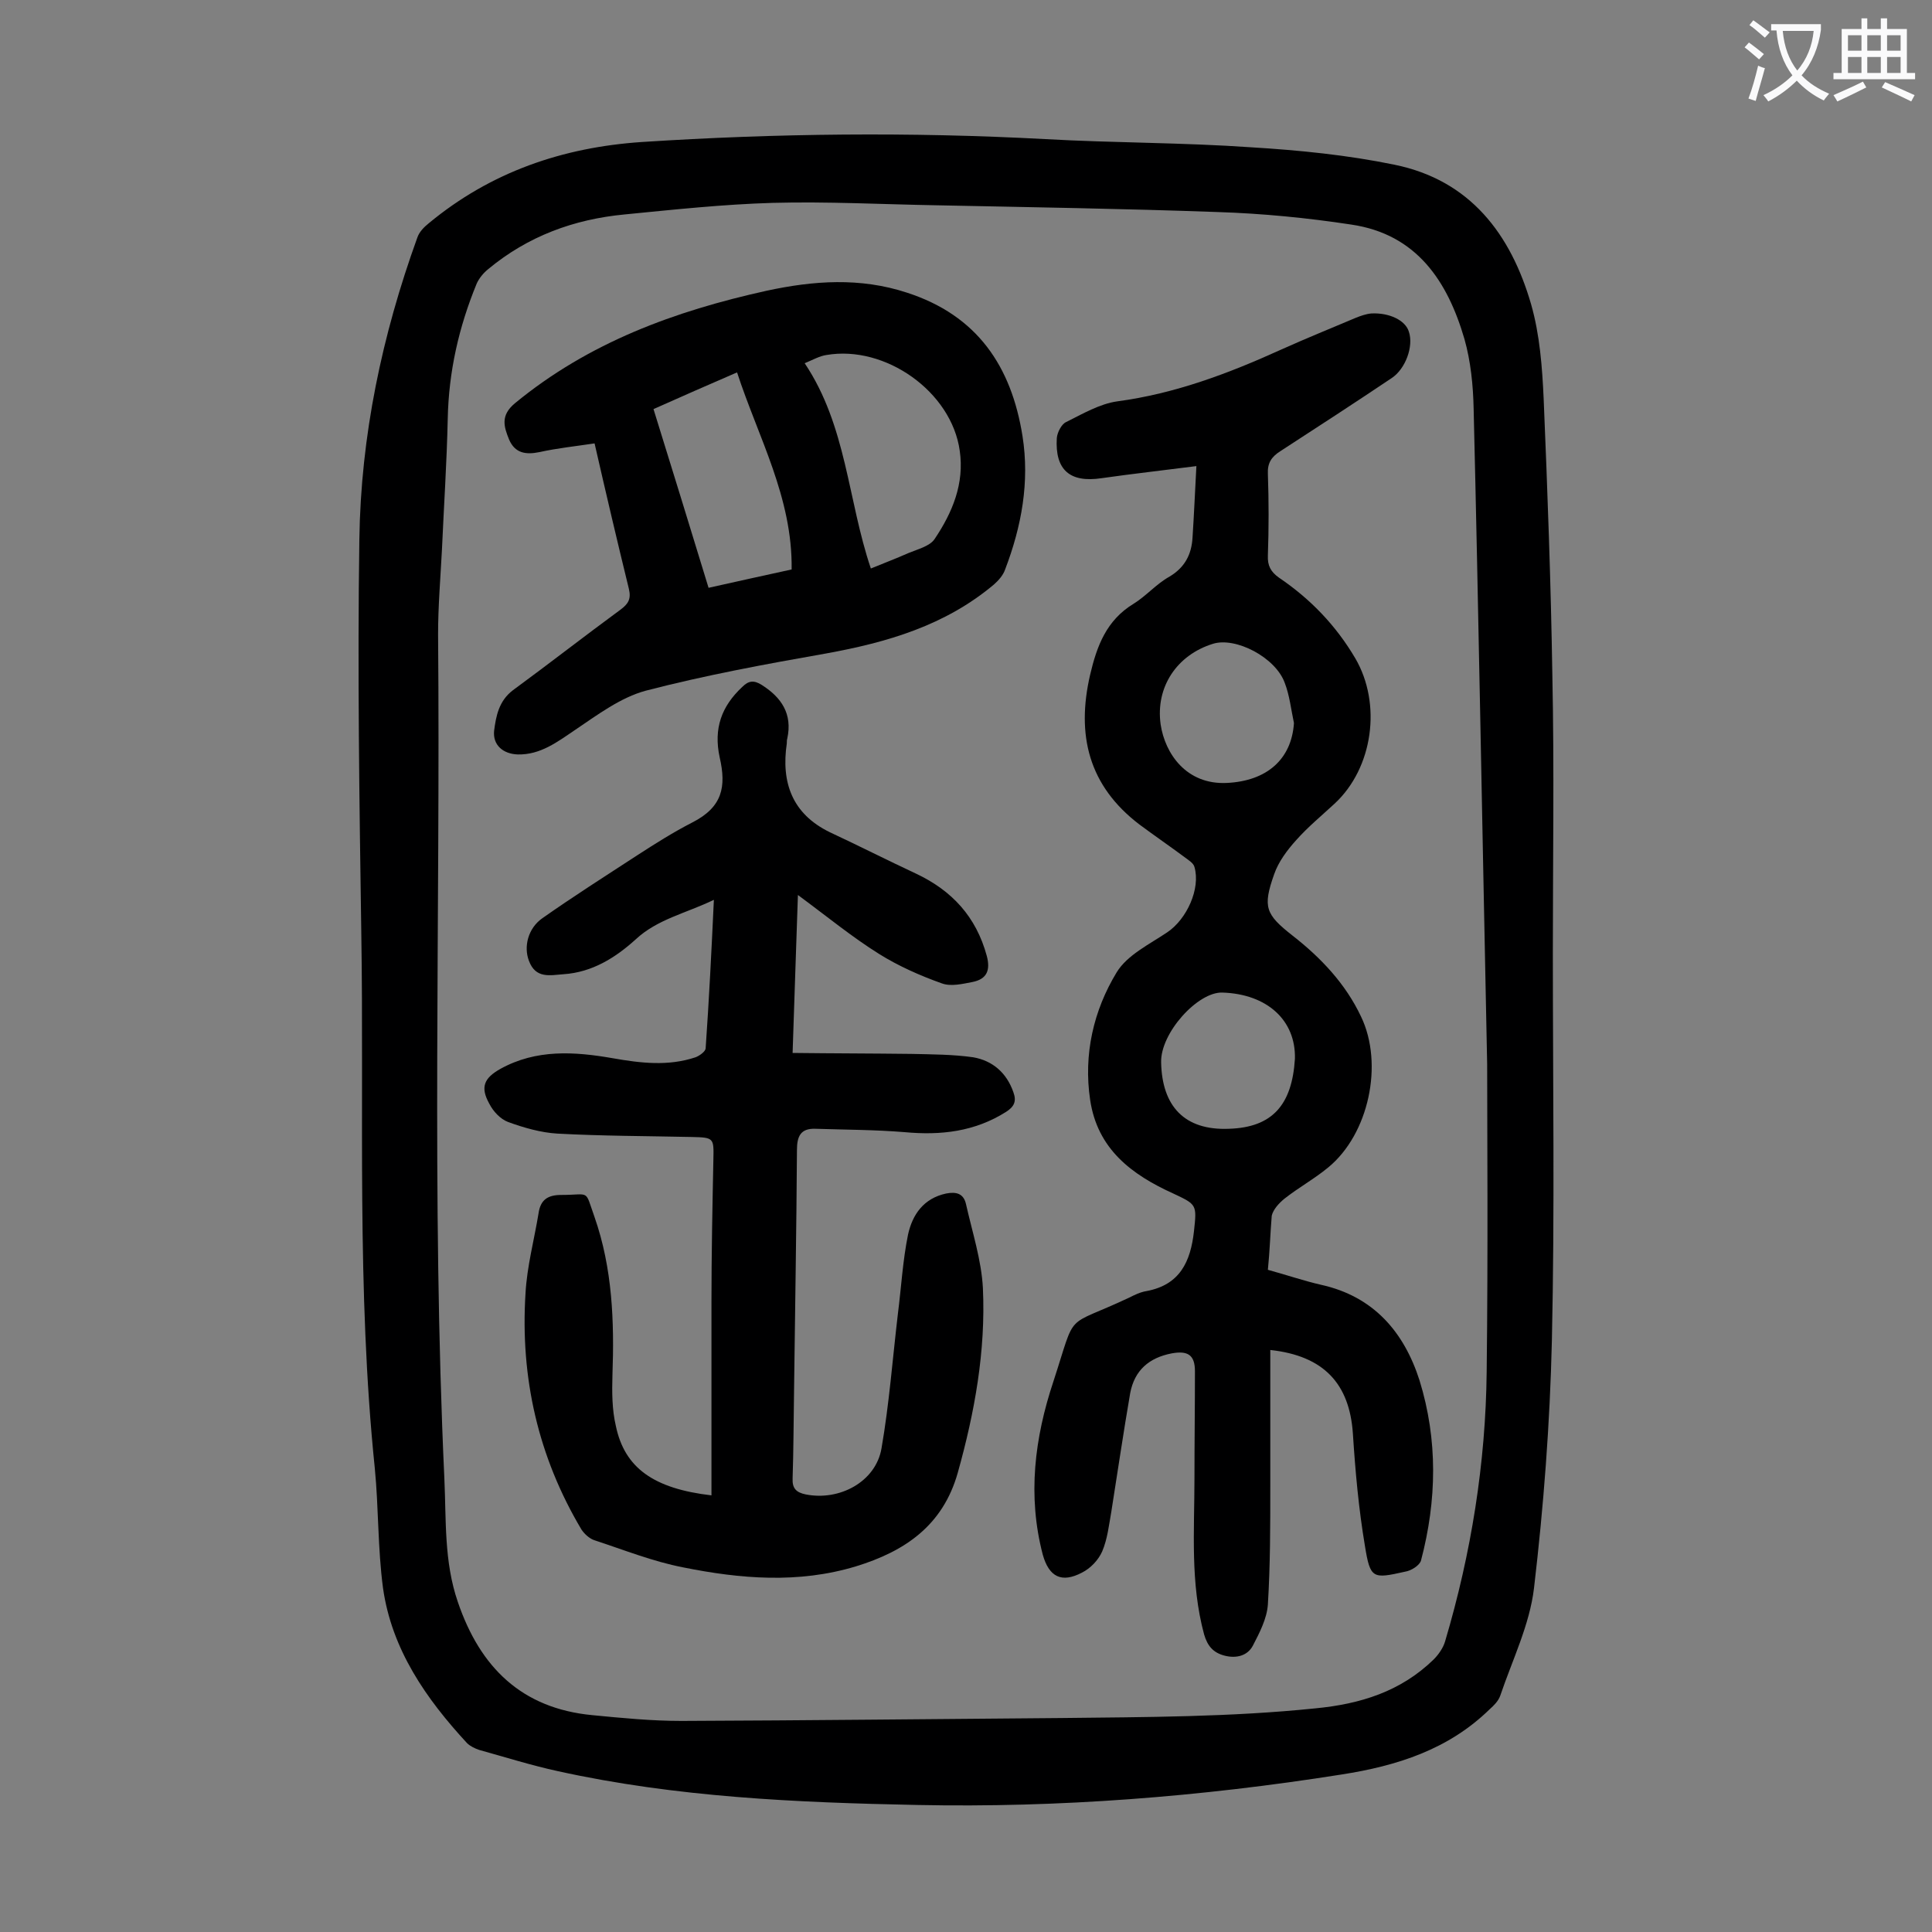
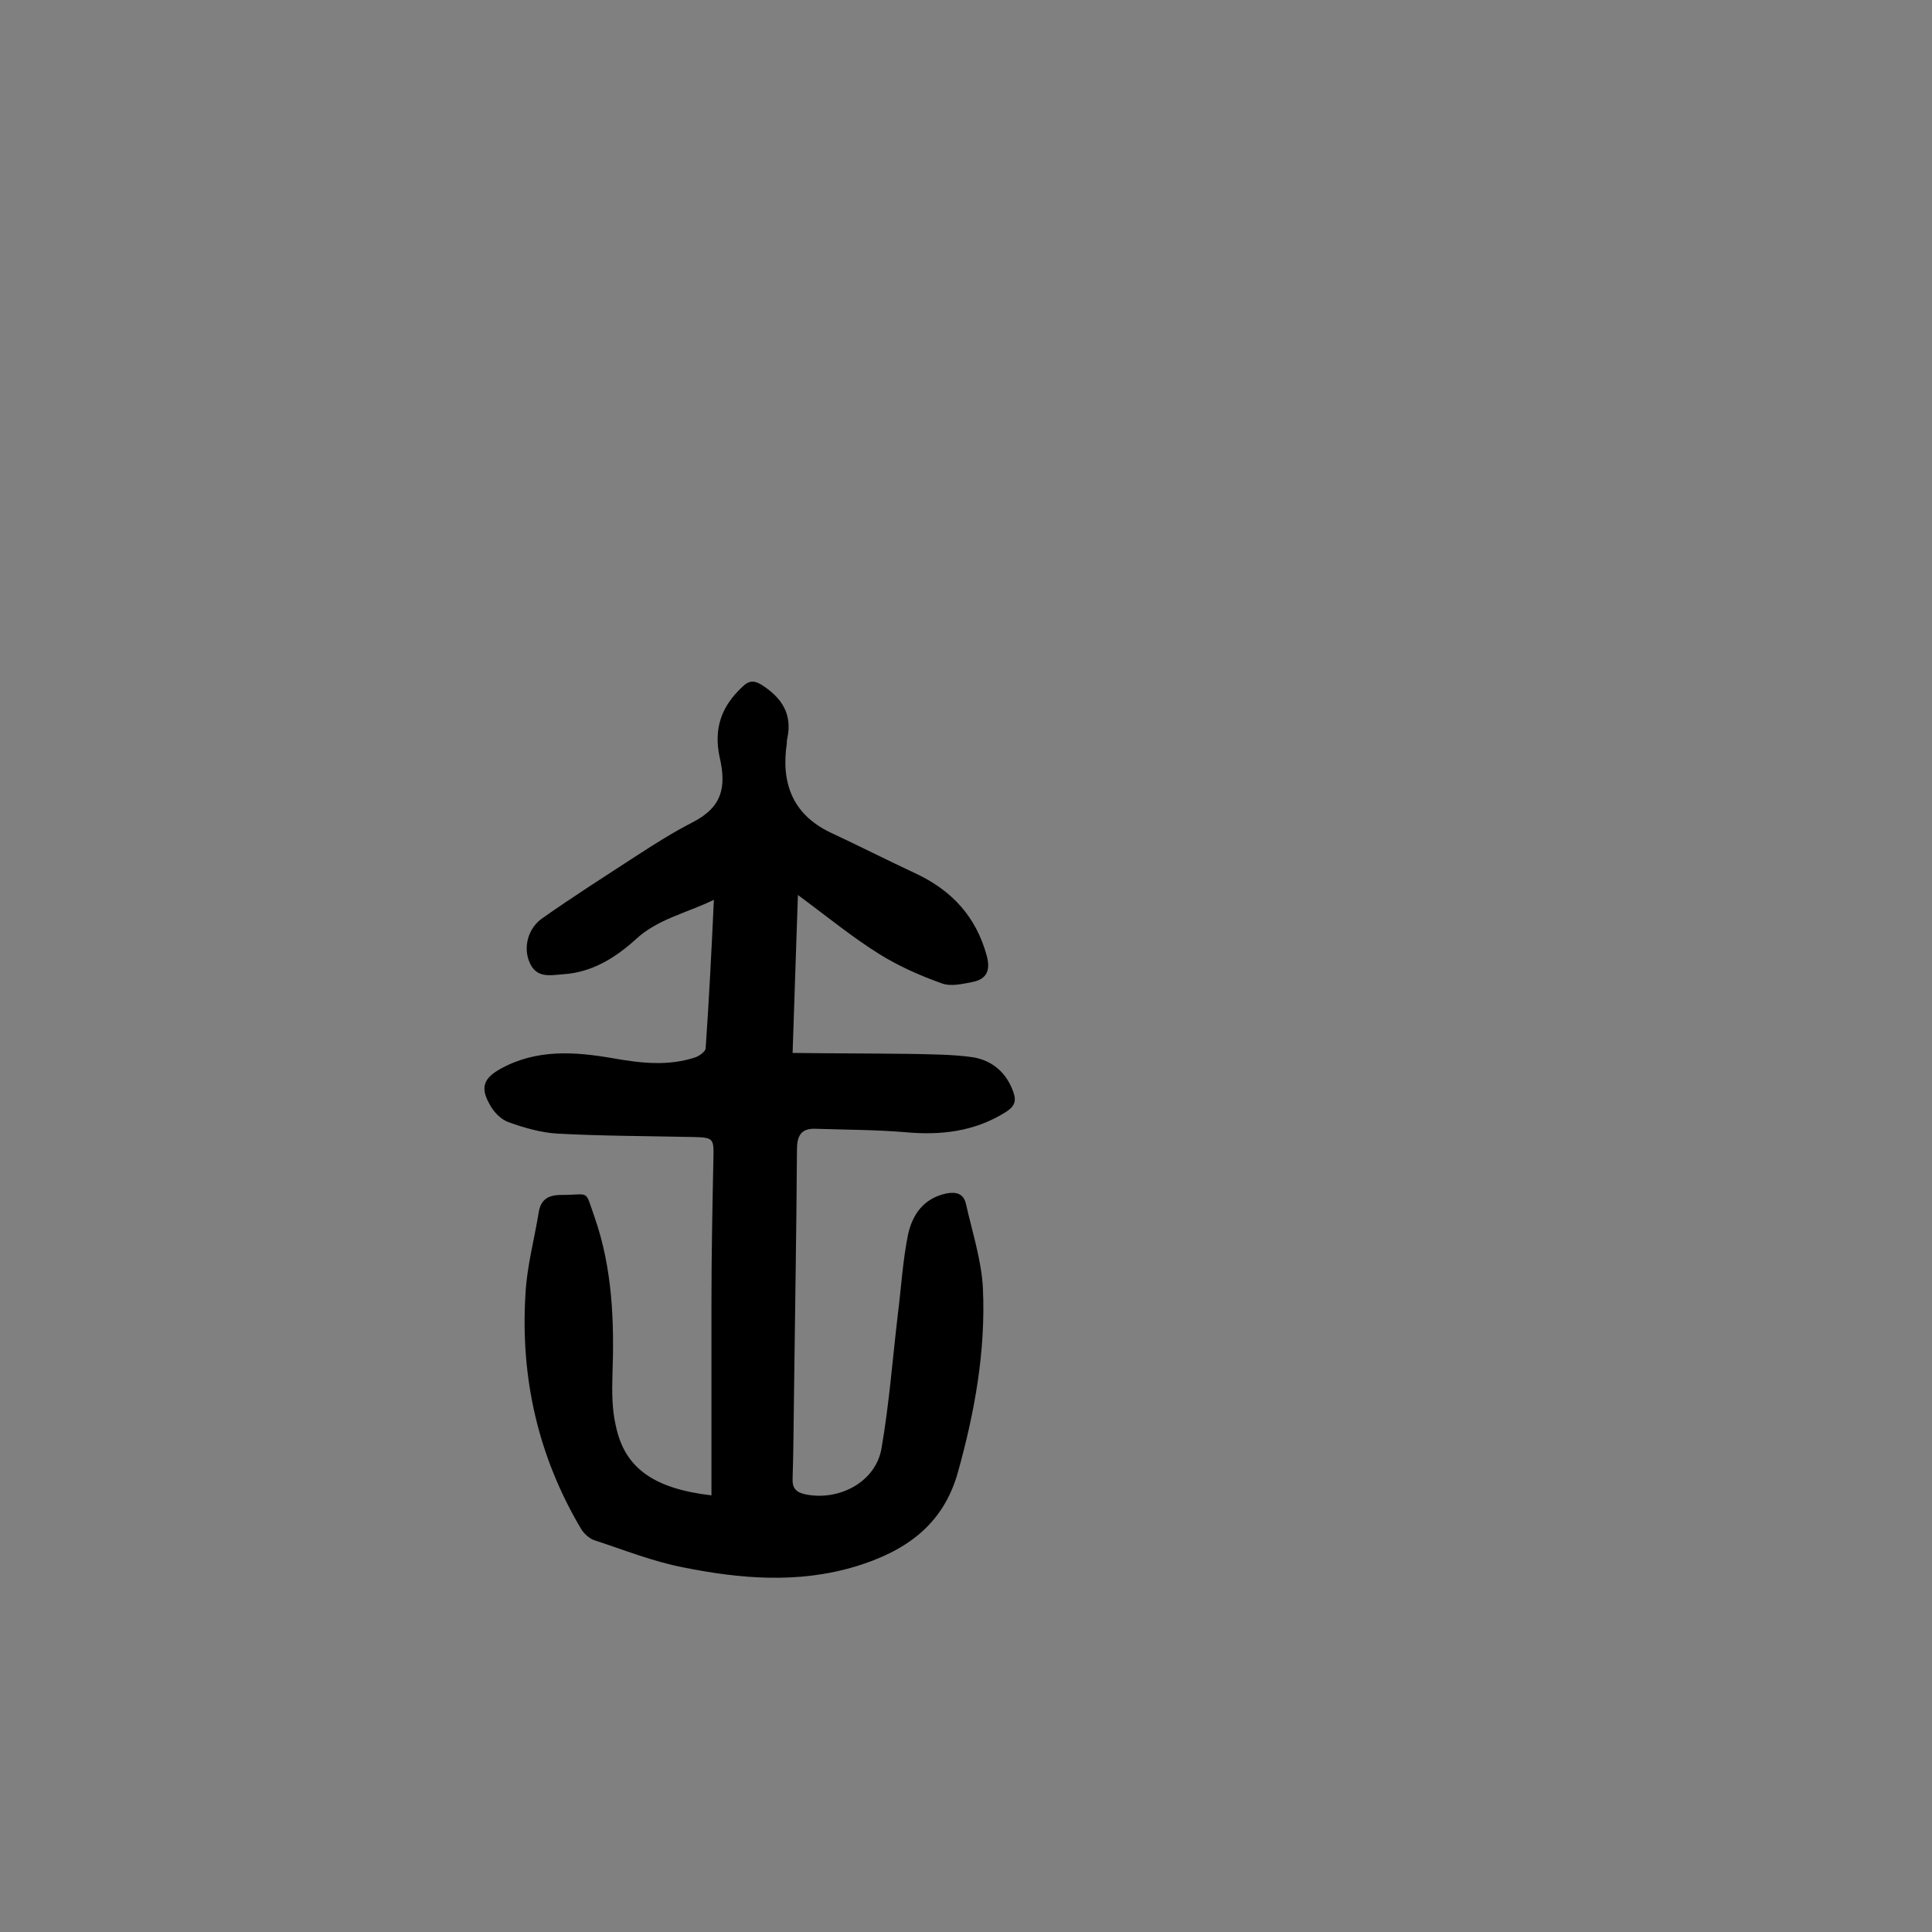
<svg xmlns="http://www.w3.org/2000/svg" enable-background="new 0 0 400 400" viewBox="0 0 400 400">
  <rect x="0" y="0" width="400" height="400" fill="#808080" stroke="none" />
  <g fill="#000001">
-     <path d="m321.5 197.3c0 26.8.4 53.5-.2 80.3-.4 17.1-1.7 34.2-3.7 51.2-.9 7.6-4.5 14.9-7 22.3-.4 1.1-1.3 2-2.2 2.8-8.5 8.3-19.1 11.7-30.7 13.5-29.1 4.6-58.4 6.9-87.8 6.3-25-.5-49.9-1.6-74.4-7-5.5-1.2-10.9-2.9-16.3-4.4-.9-.3-1.9-.8-2.5-1.4-8.5-9.2-15.6-19.4-17.4-32.1-1.1-8.2-.9-16.6-1.7-24.8-3.8-36.9-2.2-74-2.8-111-.4-27.1-.8-54.2-.4-81.3.3-21.5 4.7-42.3 12-62.5.4-1.2 1.4-2.2 2.4-3 12.8-10.6 27.7-15.7 44.1-16.8 27.8-1.8 55.6-2.1 83.5-.6 14.2.8 28.5.7 42.7 1.7 9.9.6 19.9 1.6 29.6 3.6 15.7 3.2 24.1 14.4 28.3 28.9 1.8 6.3 2.3 13 2.6 19.6.8 19.1 1.5 38.2 1.8 57.3.4 19.2.1 38.3.1 57.4zm-13.6 23c-1.1-53-1.8-94.4-2.8-135.7-.1-4.8-.6-9.8-1.9-14.4-3.5-12-9.9-21.7-23.4-23.7-9.2-1.4-18.4-2.3-27.7-2.6-19.4-.7-38.9-1-58.3-1.4-11.3-.2-22.5-.8-33.8-.5-10.3.3-20.5 1.4-30.7 2.4-10.5 1-20 4.5-28.2 11.3-1 .8-1.9 1.9-2.4 3-3.7 9-5.8 18.2-6 28-.2 9.1-.8 18.1-1.2 27.1-.3 5.8-.8 11.7-.8 17.5.5 58.3-1.4 116.5 1.3 174.8.4 8.6-.1 17.2 2.8 25.6 4.6 13.5 13.2 22 27.8 23.4 6.2.6 12.3 1.2 18.5 1.2 26.2-.1 52.4-.4 78.6-.6 17.6-.2 35.1-.2 52.6-2 9.4-.9 17.7-3.5 24.5-10.1 1-1 2-2.4 2.4-3.8 5.4-18.2 8.4-36.9 8.6-55.8.3-25.2.1-50.3.1-63.7z" />
-     <path d="m262.5 262.9c4 1.1 7.5 2.3 11 3.1 10.9 2.4 17.2 9.8 20.4 19.8 3.8 12.3 3.6 24.8.3 37.3-.3 1-2 2.1-3.3 2.3-6.7 1.5-7.2 1.5-8.3-5.3-1.3-7.7-2-15.5-2.5-23.3-.7-10.3-6-16.1-17.1-17.3v28.2c0 8.2 0 16.4-.5 24.5-.2 2.9-1.7 5.8-3.1 8.5-1.1 2.1-3.4 2.7-5.8 2.1s-3.6-2-4.3-4.4c-2.9-10.7-2-21.5-2-32.3 0-7.4.1-14.8.1-22.2 0-3.4-1.5-4.3-4.8-3.7-4.7.9-7.7 3.5-8.6 8.2-1.4 8.1-2.6 16.3-3.9 24.5-.5 2.8-.8 5.7-1.9 8.3-.8 1.8-2.4 3.5-4.2 4.4-4.2 2.2-6.8.9-8.1-3.7-3.2-12.2-1.7-24.2 2.2-35.9 4.9-15 2-10.9 15.6-17.3 1.2-.6 2.4-1.2 3.7-1.4 6.9-1.3 9.1-6.1 9.8-12.4.6-5.5.6-5.5-4.3-7.8-8.6-3.9-15.7-9.2-17.2-19.4-1.4-9.4.7-18.5 5.5-26.4 2.2-3.6 6.8-5.8 10.5-8.3 4-2.7 6.9-9 5.6-13.5-.2-.8-1.2-1.4-2-2-3.1-2.3-6.3-4.5-9.4-6.8-10.5-8-13.1-18.5-10.2-31 1.4-6 3.4-11.3 9-14.7 2.6-1.6 4.7-4.1 7.4-5.6 3.2-1.9 4.6-4.6 4.8-8.1.3-4.6.5-9.2.8-14.8-7 .9-13.3 1.6-19.6 2.5-6.6 1-9.7-1.7-9.3-8.3.1-1.2 1-2.9 1.9-3.3 3.4-1.7 7-3.8 10.6-4.3 12-1.6 23.1-5.8 33.9-10.7 5.1-2.3 10.3-4.4 15.5-6.6 1-.4 2.1-.8 3.2-.9 3.7-.2 7.1 1.4 7.8 3.8 1 3-.7 7.7-3.6 9.6-7.6 5.1-15.3 10.1-23 15.1-1.9 1.2-2.7 2.5-2.6 4.7.2 5.6.2 11.3 0 16.9-.1 2.1.6 3.4 2.3 4.6 6.5 4.4 11.8 9.9 15.8 16.7 5.5 9.4 3.7 22.7-4.3 30.1-2.7 2.5-5.5 4.8-7.9 7.5-1.9 2.1-3.7 4.5-4.6 7.1-2.4 6.8-1.8 8.3 3.8 12.7 5.9 4.6 11 10 14.2 16.8 4.7 9.8 1.6 24.3-6.8 31.2-2.9 2.4-6.2 4.2-9.1 6.5-1.1.9-2.3 2.2-2.6 3.5-.3 3.6-.4 7.3-.8 11.2zm5.4-113.2c-.6-2.8-.9-5.7-1.9-8.3-1.9-5.3-10.2-9.6-14.9-8.1-7.4 2.3-11.9 8.9-10.8 16.7.9 6 5.3 12.5 13.7 12.1 8.3-.4 13.4-4.9 13.9-12.4zm.2 69.5c.2-8-5.8-13.4-15-13.7-5.1-.2-12.9 8.4-12.7 14.5.2 9 4.8 14.1 14.1 13.7 8.9-.3 13-4.9 13.6-14.5z" />
    <path d="m147.3 309.6c0-13.6 0-26.8 0-40.1 0-9.8.2-19.7.4-29.5.1-4.4.1-4.5-4.5-4.6-9.3-.2-18.6-.2-27.8-.7-3.4-.2-6.9-1.2-10.2-2.4-1.6-.6-3.1-2.2-3.9-3.8-1.9-3.4-1.1-5.3 2.3-7.2 7.4-4.1 15.3-3.6 23.3-2.2 5.7 1 11.4 1.7 17.1-.2.8-.3 2.1-1.2 2.1-1.9.7-10 1.2-20 1.7-30.7-5.8 2.8-11.7 4-16.2 8.2-4.2 3.8-9 6.8-14.9 7.2-2.8.2-5.8 1-7.2-2.8-1.1-2.9-.2-6.7 2.8-8.8 6.4-4.5 13-8.7 19.6-13 3.7-2.4 7.5-4.8 11.4-6.8 6.3-3.2 7.1-7.4 5.7-13.5-1.3-6 .4-10.6 4.7-14.6 1.3-1.3 2.4-1.4 4-.4 4.1 2.6 6.4 6 5.3 11.1-.1.3-.1.7-.1 1-1.2 8.1 1.1 14.6 8.9 18.4 6 2.8 11.9 5.8 17.9 8.6 7.4 3.5 12.4 8.9 14.6 17 .8 3 0 4.8-2.9 5.4-2.1.4-4.5 1-6.4.3-4.5-1.6-9-3.6-13-6.1-5.6-3.5-10.7-7.7-16.8-12.2-.4 11-.7 21.4-1.1 32.7 8.4.1 16.5.1 24.6.2 4.3.1 8.6.1 12.8.7 4 .7 6.9 3.2 8.3 7.2.7 1.9.2 3-1.5 4.1-6.5 4.1-13.5 4.9-21 4.2-6.1-.5-12.3-.5-18.5-.7-3-.1-3.8 1.5-3.8 4.4-.1 16.6-.4 33.2-.6 49.8-.1 6.1-.1 12.2-.3 18.2-.1 2.1.8 2.9 2.7 3.3 7 1.4 14.5-2.6 15.7-9.5 1.6-9.2 2.3-18.6 3.4-27.9.7-5.5 1-11 2.1-16.4.9-4.1 3.2-7.5 7.9-8.5 2.1-.4 3.6 0 4.1 2.2 1.3 5.8 3.2 11.6 3.5 17.4.6 13-1.7 25.7-5.2 38.2-3.1 11-11 16.3-21.1 19.4-11.9 3.6-23.9 2.6-35.8.2-6.2-1.2-12.2-3.6-18.3-5.6-1-.3-2.1-1.3-2.7-2.2-9-15.1-12.7-31.5-11.6-48.9.3-5.6 1.8-11.1 2.7-16.6.4-2.8 1.9-3.8 4.7-3.8 6.1 0 4.8-1.3 6.9 4.6 3.7 10.6 4.1 21.6 3.7 32.7-.1 3.5-.1 7.1.7 10.5 1.8 8.7 7.8 13 19.8 14.4z" />
-     <path d="m123.1 91.8c-4 .6-7.8 1-11.4 1.8-2.9.6-5.1.2-6.3-2.6-1.1-2.7-1.8-5 1.2-7.5 15.3-12.6 33.1-19.1 52.1-23.3 9.7-2.1 19.4-2.8 29.1.4 14.5 4.7 21.6 15.2 23.9 29.7 1.5 9.5-.2 18.7-3.6 27.6-.4 1.2-1.4 2.3-2.3 3.1-10.1 8.5-22.1 12-34.8 14.3-12.5 2.2-25 4.5-37.3 7.7-5.2 1.4-10 5-14.6 8.1-3.7 2.5-7.2 5.2-11.9 5.1-3-.1-5.2-1.9-4.9-4.9.4-3.1 1-6.2 3.9-8.4 7.5-5.5 14.8-11.2 22.3-16.7 1.6-1.2 2.2-2.2 1.7-4.3-2.4-9.8-4.7-19.6-7.1-30.1zm57.2 25.9c2.7-1.1 5.3-2.1 7.8-3.2 1.9-.8 4.4-1.4 5.4-2.9 3.7-5.5 6.2-11.5 5.2-18.3-1.7-12.2-15.4-21.9-27.6-19.8-1.4.2-2.8 1-4.5 1.7 8.7 13 8.9 28.3 13.7 42.5zm-45-33c3.9 12.5 7.6 24.6 11.4 37 5.9-1.3 11.6-2.6 17.2-3.8.2-14.9-6.9-27.3-11.3-40.8-6 2.6-11.5 5-17.3 7.6z" />
  </g>
-   <path d="m362.1 8.8c1.1.8 2.1 1.6 3.1 2.4l-1 1.1c-1.3-1.1-2.3-2-3-2.5zm1.9 4.8c.5.2.9.4 1.4.5-.6 2.3-1.3 4.5-1.9 6.8l-1.5-.5c.8-2.1 1.4-4.3 2-6.8zm-1-9.4c1.3.9 2.4 1.8 3.4 2.5l-1 1.1c-1.4-1.2-2.4-2.1-3.2-2.6zm3.7 2.2v-1.4h10.3v1.2c-.5 3.6-1.8 6.8-4 9.4 1.5 1.6 3.4 2.8 5.7 3.8-.3.4-.7.8-1.1 1.4-2.3-1.1-4.1-2.5-5.6-4.1-1.6 1.6-3.6 3.1-5.9 4.3-.3-.5-.7-.9-1-1.3 2.4-1.1 4.4-2.5 6-4.1-1.9-2.5-3-5.6-3.3-9.3h-1.1zm8.8 0h-6.4c.3 3.3 1.3 6 3 8.2 2-2.3 3.1-5.1 3.4-8.2z" fill="#fafafb" />
-   <path d="m385.3 3.8h1.3v2.2h2.8v-2.2h1.3v2.2h4.1v9.1h1.7v1.3h-16.9v-1.3h1.7v-9.1h4.1v-2.2zm.4 13.1.7 1.2c-1.8.9-3.8 1.9-6 2.9-.2-.4-.5-.8-.8-1.3 2.3-1 4.3-1.9 6.1-2.8zm-3.1-6.4h2.8v-3.2h-2.8zm0 4.6h2.8v-3.3h-2.8zm4-4.6h2.8v-3.2h-2.8zm0 4.6h2.8v-3.3h-2.8zm3.7 1.9c2.1.9 4.1 1.8 6.1 2.7l-.7 1.3c-2.2-1.1-4.2-2-6.1-2.9zm3.2-9.7h-2.8v3.2h2.8zm-2.8 7.8h2.8v-3.3h-2.8z" fill="#fafafb" />
</svg>